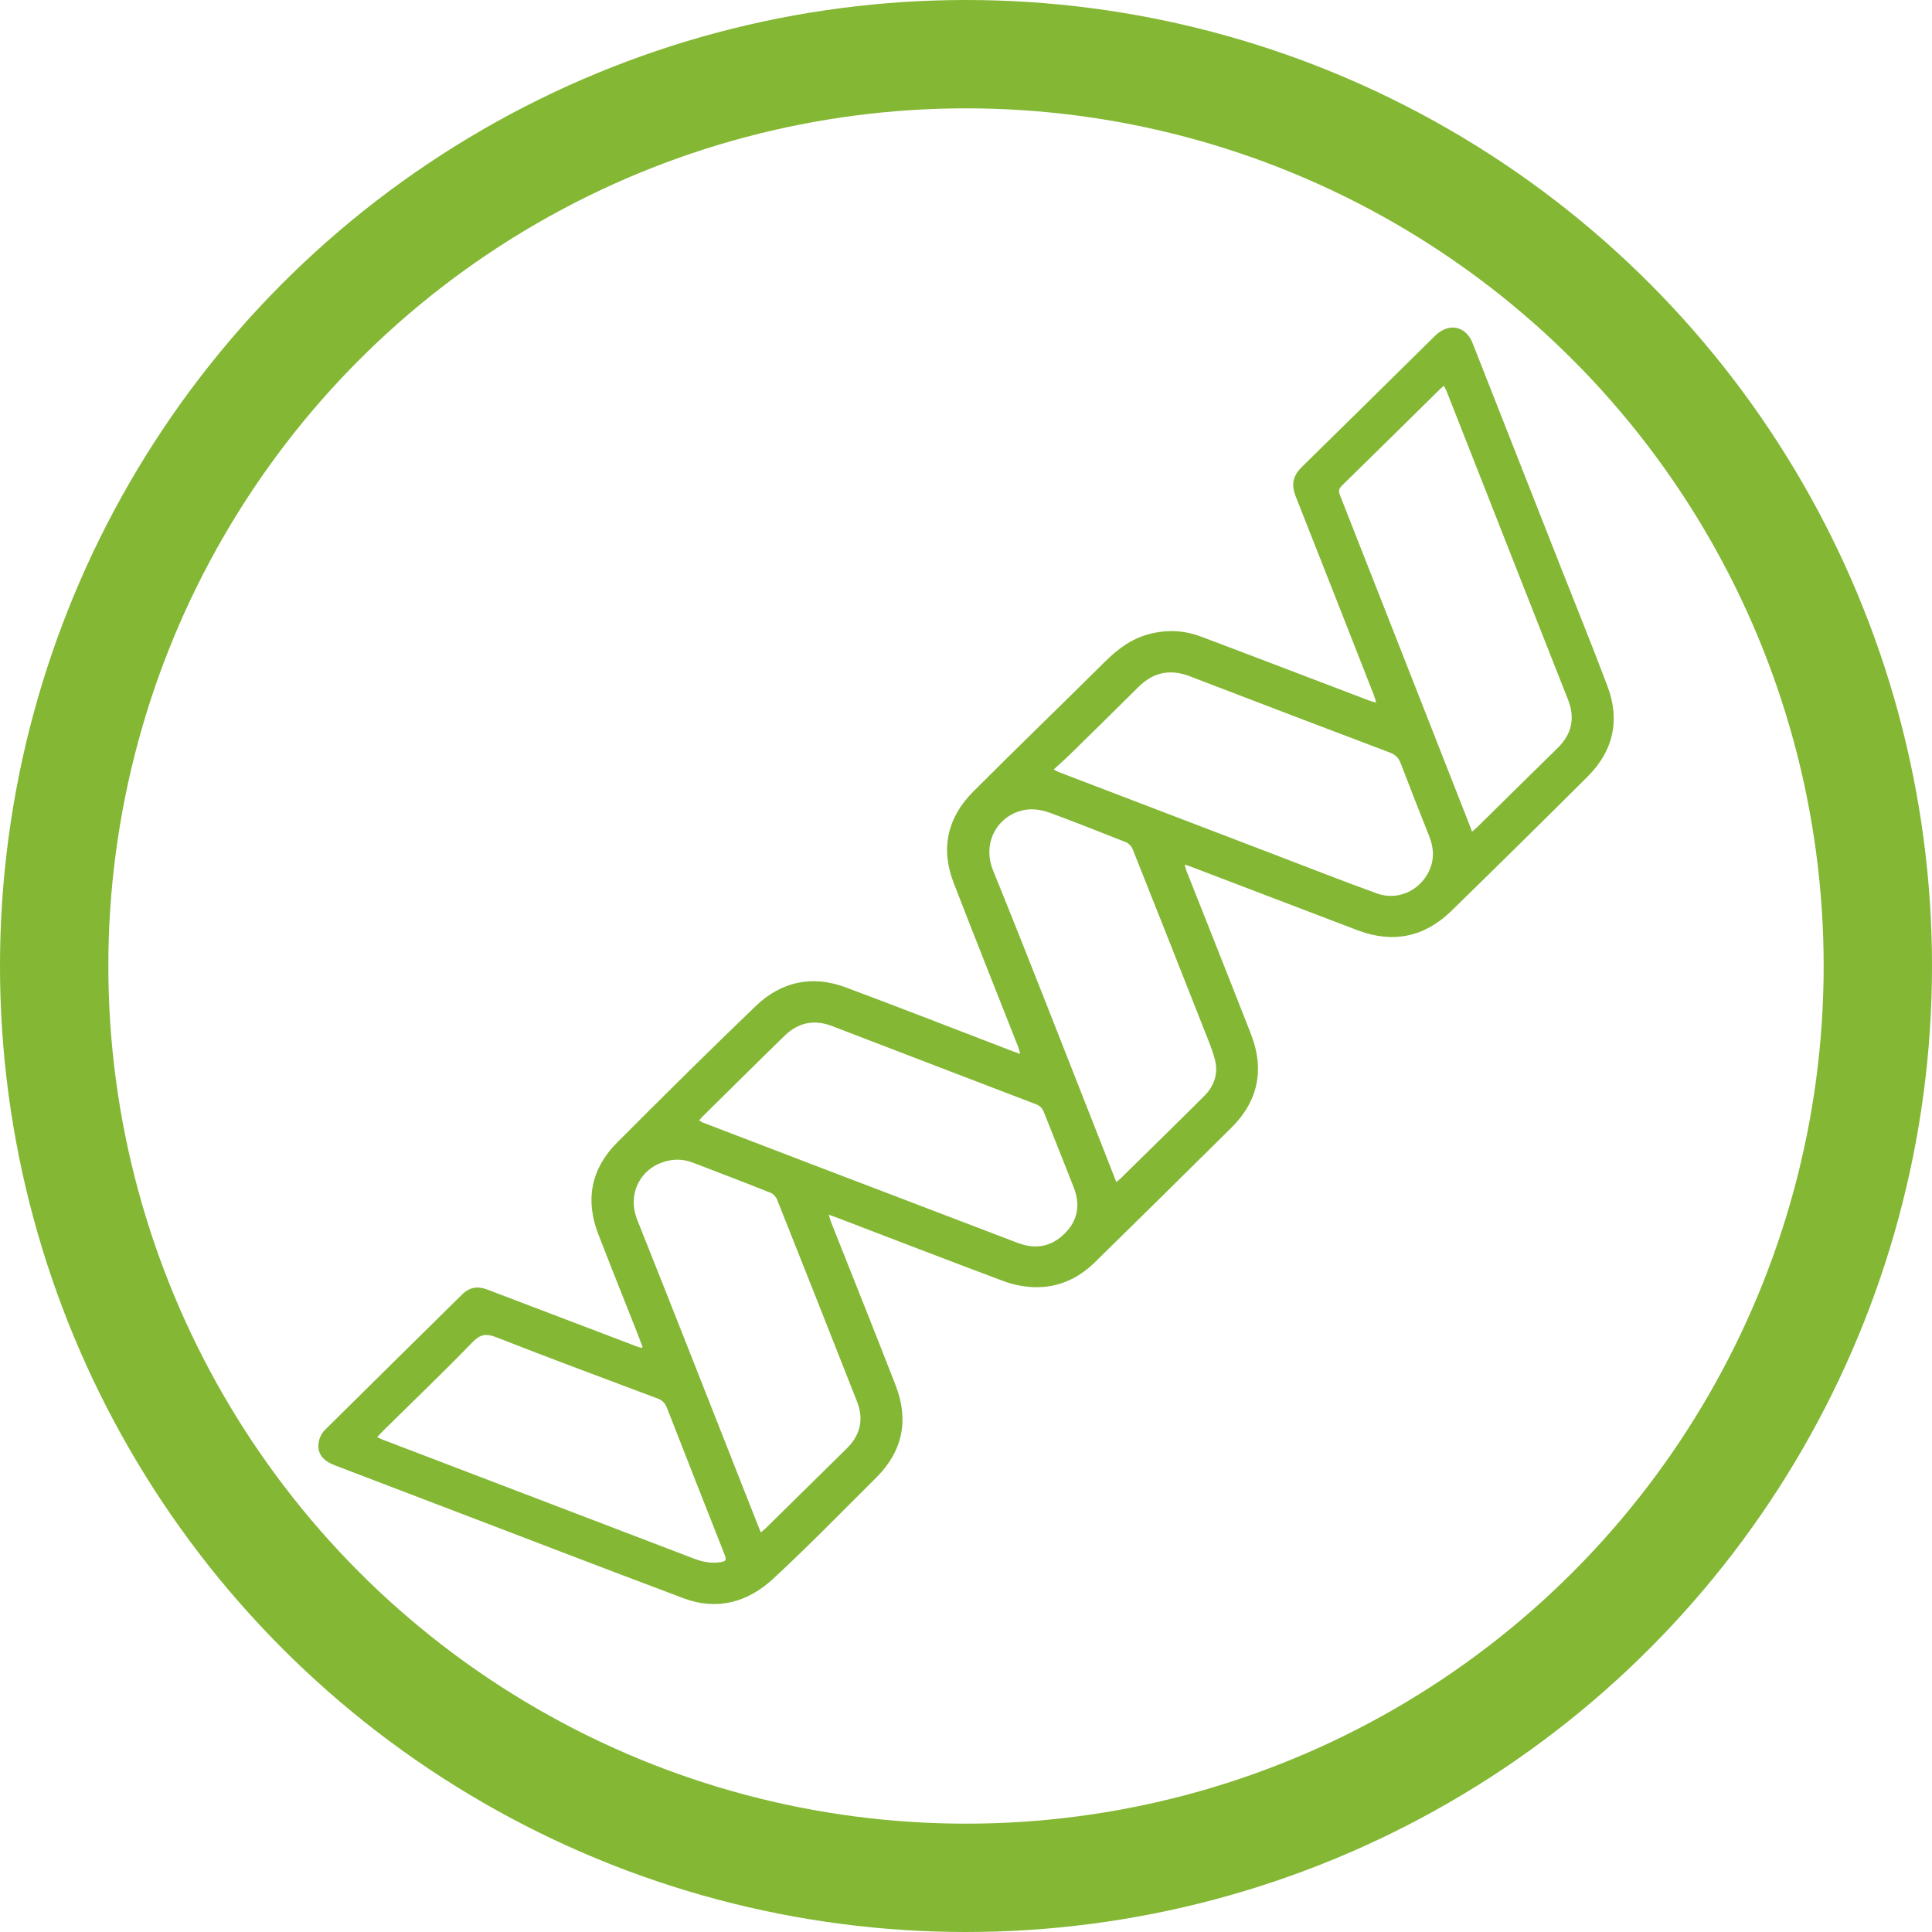
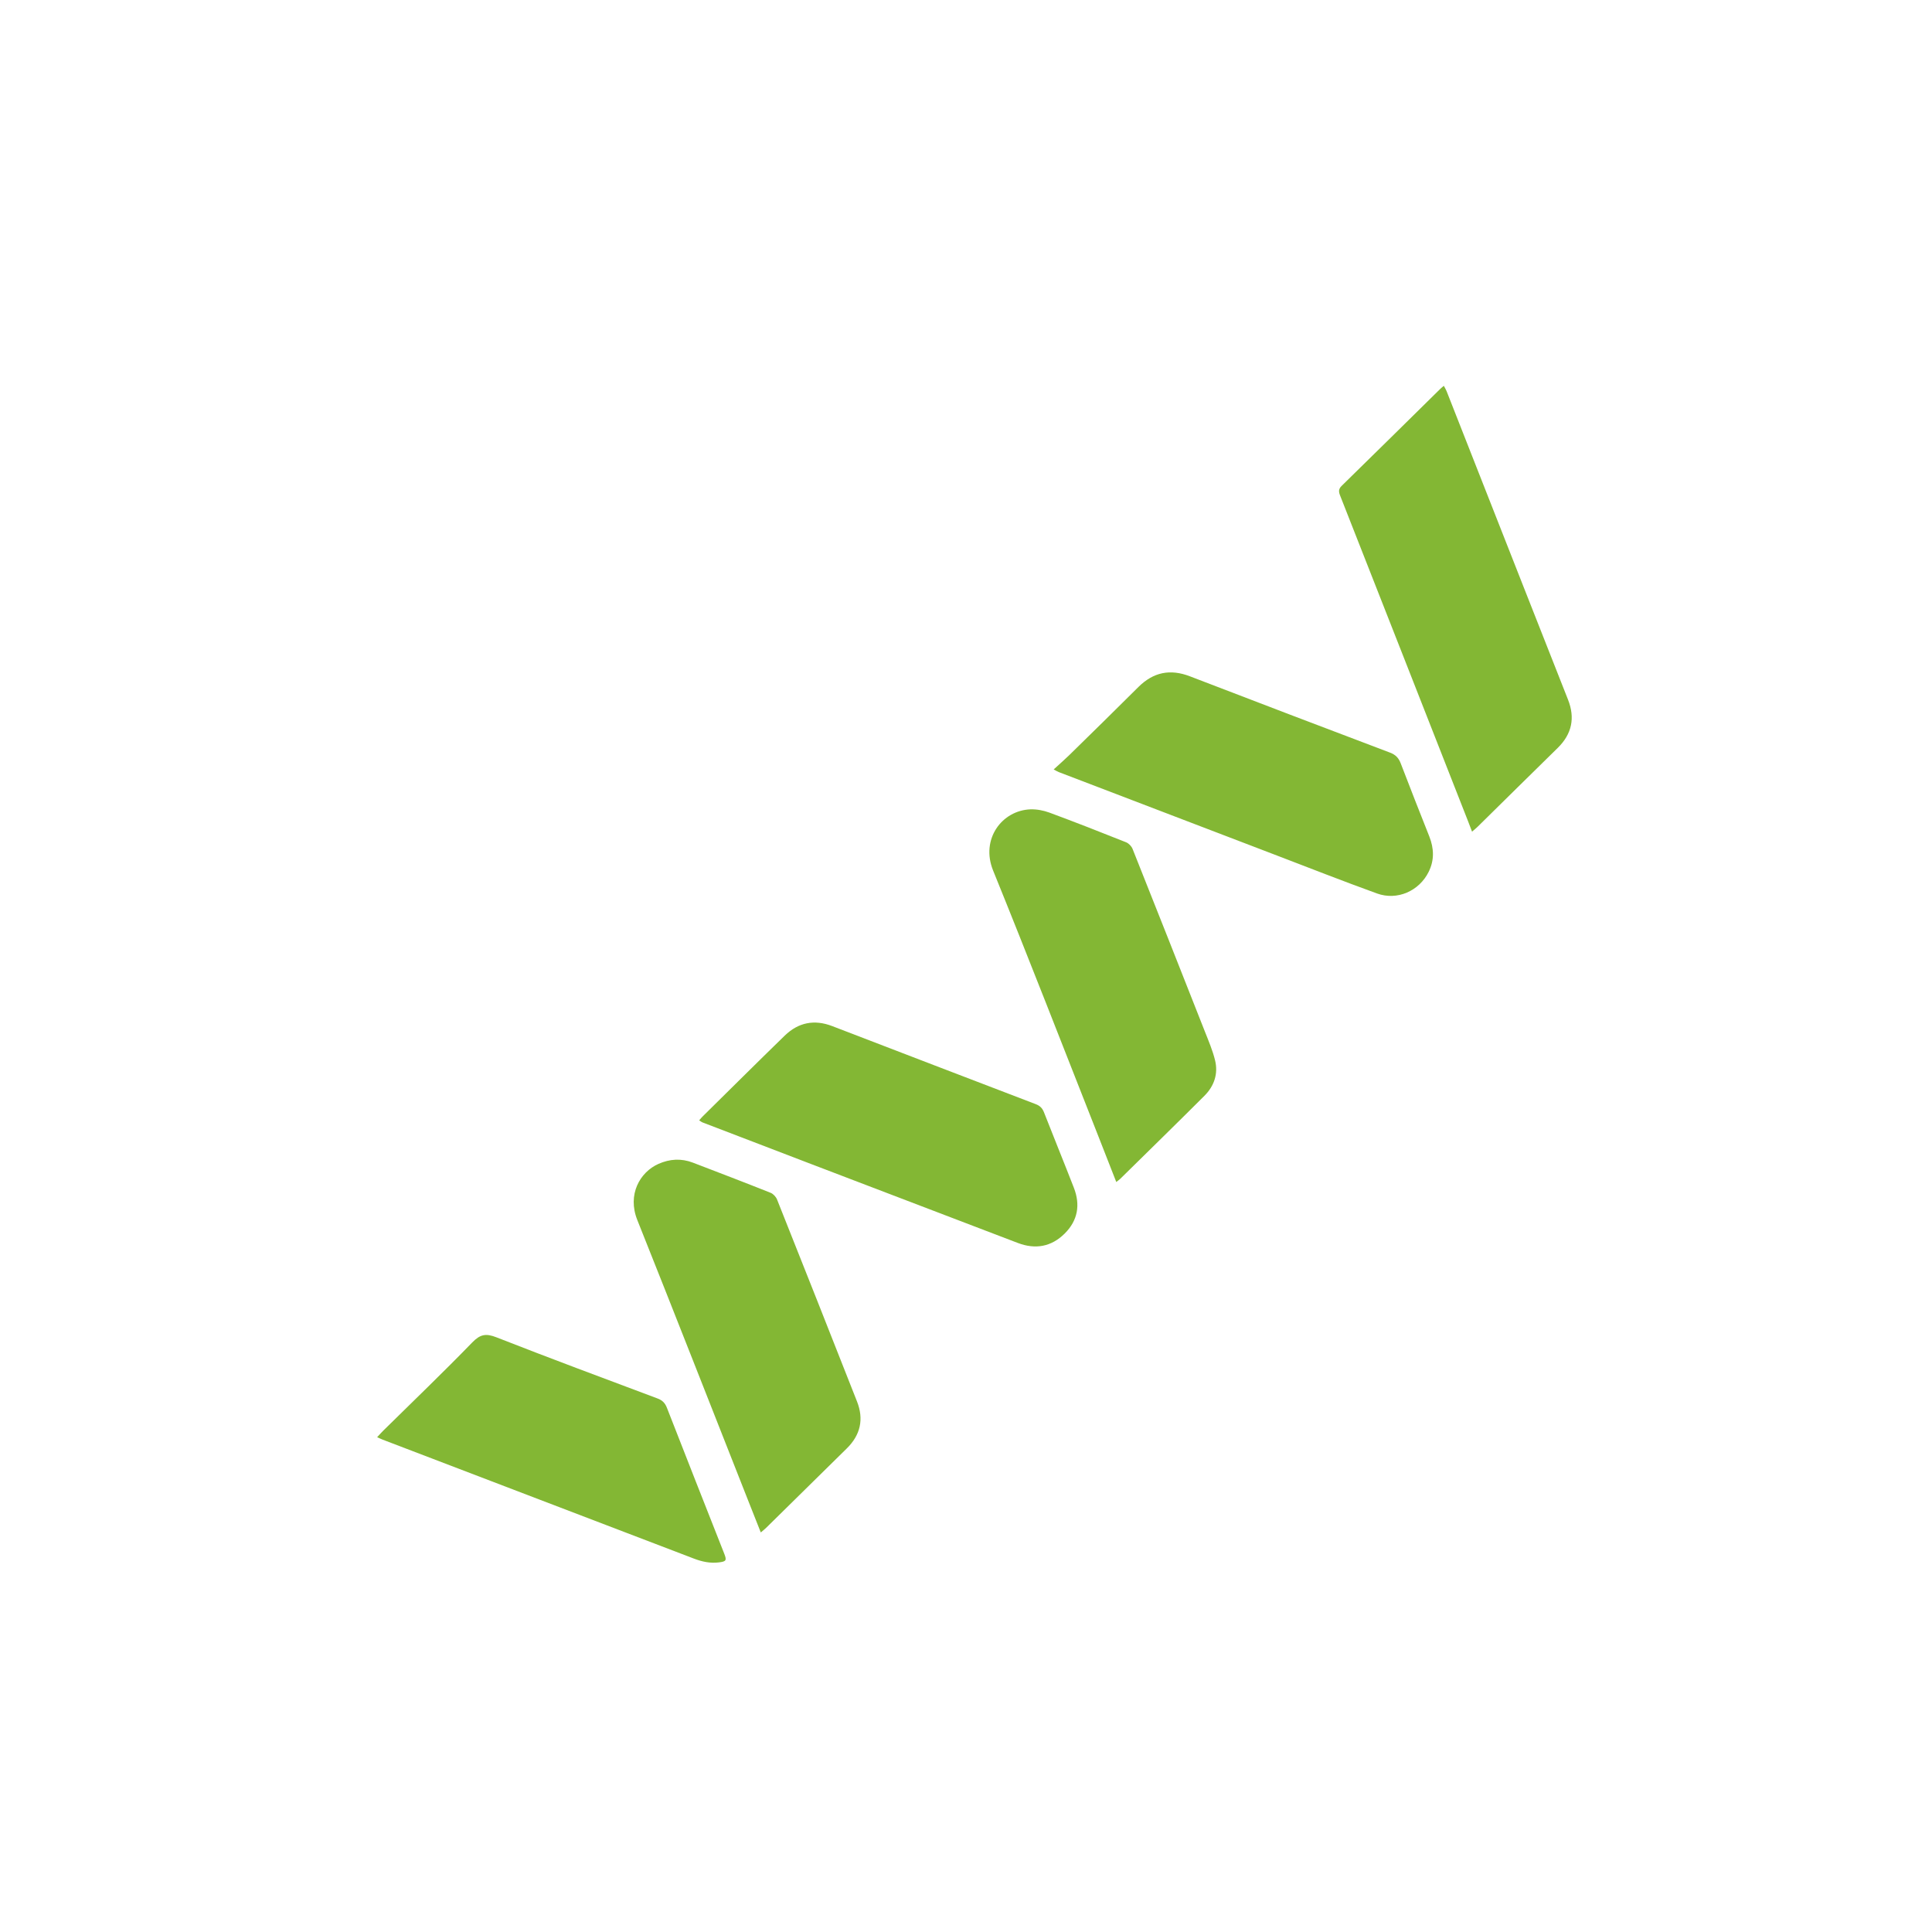
<svg xmlns="http://www.w3.org/2000/svg" id="Capa_2" data-name="Capa 2" viewBox="0 0 321 321">
  <defs>
    <style> .cls-1 { fill: #83b734; } .cls-2 { fill: none; stroke: #83b734; stroke-miterlimit: 10; stroke-width: 18px; } </style>
  </defs>
  <g id="Capa_1-2" data-name="Capa 1">
    <g>
-       <path class="cls-1" d="m106.77,223.81c-.4-1.03-.78-2.07-1.19-3.1-2.06-5.23-4.17-10.45-6.19-15.7-2.18-5.66-1.19-10.81,3.1-15.13,7.62-7.65,15.29-15.25,23.08-22.73,4.23-4.06,9.37-5.18,14.94-3.1,9.28,3.46,18.51,7.07,27.76,10.62.34.13.68.24,1.23.44-.14-.49-.19-.8-.3-1.09-3.59-9.12-7.23-18.22-10.76-27.36-2.19-5.67-1.04-10.81,3.24-15.11,7.22-7.24,14.58-14.33,21.83-21.53,2.11-2.1,4.37-3.84,7.31-4.64,2.97-.81,5.9-.67,8.75.4,9.3,3.5,18.58,7.07,27.87,10.6.32.12.66.2,1.22.37-.17-.54-.25-.88-.37-1.2-4.33-11.04-8.65-22.08-13.02-33.1-.75-1.9-.47-3.39,1.01-4.84,7.41-7.26,14.79-14.56,22.18-21.84,2.24-2.2,5.07-1.65,6.21,1.24,4.88,12.38,9.75,24.77,14.62,37.15,2.6,6.61,5.29,13.2,7.79,19.85,2.12,5.63,1,10.73-3.29,15.01-7.52,7.5-15.08,14.95-22.68,22.36-4.45,4.33-9.69,5.4-15.56,3.18-9.29-3.53-18.57-7.09-27.85-10.63-.22-.08-.45-.14-.87-.28.14.48.21.81.33,1.12,3.56,9,7.15,17.99,10.67,27,2.29,5.84,1.28,11.11-3.22,15.58-7.53,7.48-15.11,14.92-22.68,22.36-2.8,2.75-6.18,4.28-10.15,4.15-1.71-.06-3.49-.42-5.09-1.02-9.25-3.46-18.46-7.02-27.68-10.55-.36-.14-.72-.26-1.31-.47.19.61.29,1.01.44,1.38,3.56,9,7.18,17.98,10.68,27,2.22,5.74,1.18,10.93-3.26,15.33-5.68,5.64-11.25,11.38-17.13,16.81-4.18,3.86-9.28,5.31-14.86,3.21-13.37-5.02-26.69-10.16-40.03-15.25-5.97-2.28-11.94-4.56-17.91-6.84-2.09-.8-3.03-2.1-2.65-3.98.13-.67.5-1.4.99-1.88,7.6-7.54,15.24-15.05,22.86-22.57,1.18-1.16,2.54-1.37,4.06-.8,8.26,3.14,16.52,6.28,24.77,9.43.3.12.62.2.93.3.07-.07.13-.13.2-.2Zm137.81-85.63c.38-.33.65-.55.9-.79,4.44-4.37,8.88-8.76,13.33-13.12,2.37-2.32,2.92-4.99,1.71-8.04-2.45-6.19-4.88-12.38-7.32-18.57-4.28-10.89-8.56-21.78-12.85-32.67-.11-.28-.28-.55-.46-.89-.29.25-.48.4-.65.57-5.44,5.36-10.87,10.72-16.33,16.06-.54.53-.5.98-.25,1.61,7.09,18.01,14.16,36.03,21.23,54.04.22.55.43,1.11.69,1.8Zm-69.51-10.34c.48.26.65.37.84.44,11.96,4.58,23.93,9.16,35.9,13.73,5.65,2.16,11.29,4.38,16.98,6.44,3.36,1.22,7.01-.41,8.58-3.59.97-1.95.89-3.9.11-5.88-1.6-4.05-3.21-8.1-4.76-12.17-.34-.89-.85-1.41-1.76-1.76-11.1-4.2-22.18-8.42-33.25-12.68-3.29-1.27-6.08-.69-8.56,1.77-3.81,3.8-7.66,7.57-11.51,11.34-.78.76-1.61,1.48-2.56,2.35Zm-58.9,58.31c.24.15.38.27.53.33,5.88,2.26,11.76,4.52,17.64,6.76,11.59,4.43,23.18,8.86,34.78,13.28,2.92,1.11,5.57.63,7.78-1.57,2.19-2.18,2.62-4.78,1.52-7.61-1.63-4.2-3.34-8.37-4.98-12.57-.27-.68-.68-1.06-1.36-1.32-11.28-4.31-22.55-8.64-33.82-12.97-2.97-1.14-5.62-.6-7.87,1.58-4.56,4.43-9.06,8.92-13.59,13.38-.21.2-.39.43-.63.7Zm69.31,10.23c.31-.24.51-.38.67-.54,4.66-4.59,9.34-9.15,13.96-13.77,1.63-1.63,2.32-3.67,1.77-5.91-.4-1.63-1.07-3.2-1.69-4.77-3.99-10.13-7.99-20.25-12.02-30.36-.18-.44-.63-.91-1.08-1.09-4.23-1.69-8.47-3.35-12.74-4.93-.98-.36-2.09-.57-3.13-.54-4.74.17-8.33,4.94-6.22,10.16,5.96,14.68,11.69,29.45,17.5,44.18.97,2.47,1.93,4.94,2.96,7.56Zm-59.08,58.24c.4-.35.66-.54.89-.77,4.47-4.39,8.93-8.8,13.4-13.19,2.29-2.25,2.86-4.87,1.7-7.81-4.4-11.2-8.84-22.39-13.29-33.57-.18-.44-.63-.93-1.07-1.1-4.29-1.71-8.6-3.36-12.91-5.01-1.93-.74-3.85-.62-5.72.21-3.09,1.38-5.2,5.1-3.51,9.33,6.17,15.45,12.23,30.93,18.34,46.41.7,1.77,1.4,3.53,2.18,5.51Zm-63.73-15.83c.43.19.67.32.92.41,17.24,6.59,34.49,13.18,51.73,19.77,1.34.51,2.69.8,4.13.62,1.21-.15,1.32-.33.89-1.43-3.18-8.07-6.37-16.14-9.52-24.23-.31-.81-.76-1.28-1.58-1.58-8.93-3.35-17.87-6.67-26.74-10.15-1.75-.69-2.71-.52-4.03.84-4.82,4.97-9.83,9.77-14.77,14.64-.32.31-.61.65-1.03,1.1Z" />
-       <circle class="cls-2" cx="160.5" cy="160.5" r="151.5" />
+       <path class="cls-1" d="m106.77,223.81Zm137.81-85.63c.38-.33.65-.55.9-.79,4.44-4.37,8.88-8.76,13.33-13.12,2.37-2.32,2.92-4.99,1.71-8.04-2.45-6.19-4.88-12.38-7.32-18.57-4.28-10.89-8.56-21.78-12.85-32.67-.11-.28-.28-.55-.46-.89-.29.25-.48.4-.65.57-5.44,5.36-10.87,10.72-16.33,16.06-.54.53-.5.98-.25,1.61,7.09,18.01,14.16,36.03,21.23,54.04.22.55.43,1.11.69,1.8Zm-69.51-10.34c.48.26.65.37.84.44,11.96,4.58,23.93,9.16,35.9,13.73,5.65,2.16,11.29,4.38,16.98,6.44,3.36,1.22,7.01-.41,8.58-3.59.97-1.95.89-3.9.11-5.88-1.6-4.05-3.21-8.1-4.76-12.17-.34-.89-.85-1.41-1.76-1.76-11.1-4.2-22.18-8.42-33.25-12.68-3.29-1.27-6.08-.69-8.56,1.77-3.81,3.8-7.66,7.57-11.51,11.34-.78.76-1.61,1.48-2.56,2.35Zm-58.9,58.31c.24.15.38.27.53.33,5.88,2.26,11.76,4.52,17.64,6.76,11.59,4.43,23.18,8.86,34.78,13.28,2.92,1.11,5.57.63,7.78-1.57,2.19-2.18,2.62-4.78,1.52-7.61-1.63-4.2-3.34-8.37-4.98-12.57-.27-.68-.68-1.06-1.36-1.32-11.28-4.31-22.55-8.64-33.82-12.97-2.97-1.14-5.62-.6-7.87,1.58-4.56,4.43-9.06,8.92-13.59,13.38-.21.2-.39.43-.63.7Zm69.31,10.23c.31-.24.51-.38.67-.54,4.66-4.59,9.34-9.15,13.96-13.77,1.63-1.63,2.32-3.67,1.77-5.91-.4-1.63-1.07-3.2-1.69-4.77-3.99-10.13-7.99-20.25-12.02-30.36-.18-.44-.63-.91-1.08-1.09-4.23-1.69-8.47-3.35-12.74-4.93-.98-.36-2.09-.57-3.13-.54-4.74.17-8.33,4.94-6.22,10.16,5.96,14.68,11.69,29.45,17.5,44.18.97,2.47,1.93,4.94,2.96,7.56Zm-59.08,58.24c.4-.35.66-.54.89-.77,4.47-4.39,8.93-8.8,13.4-13.19,2.29-2.25,2.86-4.87,1.7-7.81-4.4-11.2-8.84-22.39-13.29-33.57-.18-.44-.63-.93-1.07-1.1-4.29-1.71-8.6-3.36-12.91-5.01-1.93-.74-3.85-.62-5.72.21-3.09,1.38-5.2,5.1-3.51,9.33,6.17,15.45,12.23,30.93,18.34,46.41.7,1.77,1.4,3.53,2.18,5.51Zm-63.73-15.83c.43.19.67.32.92.41,17.24,6.59,34.49,13.18,51.73,19.77,1.34.51,2.69.8,4.13.62,1.21-.15,1.32-.33.89-1.43-3.18-8.07-6.37-16.14-9.52-24.23-.31-.81-.76-1.28-1.58-1.58-8.93-3.35-17.87-6.67-26.74-10.15-1.75-.69-2.71-.52-4.03.84-4.82,4.97-9.83,9.77-14.77,14.64-.32.31-.61.65-1.03,1.1Z" />
    </g>
  </g>
</svg>